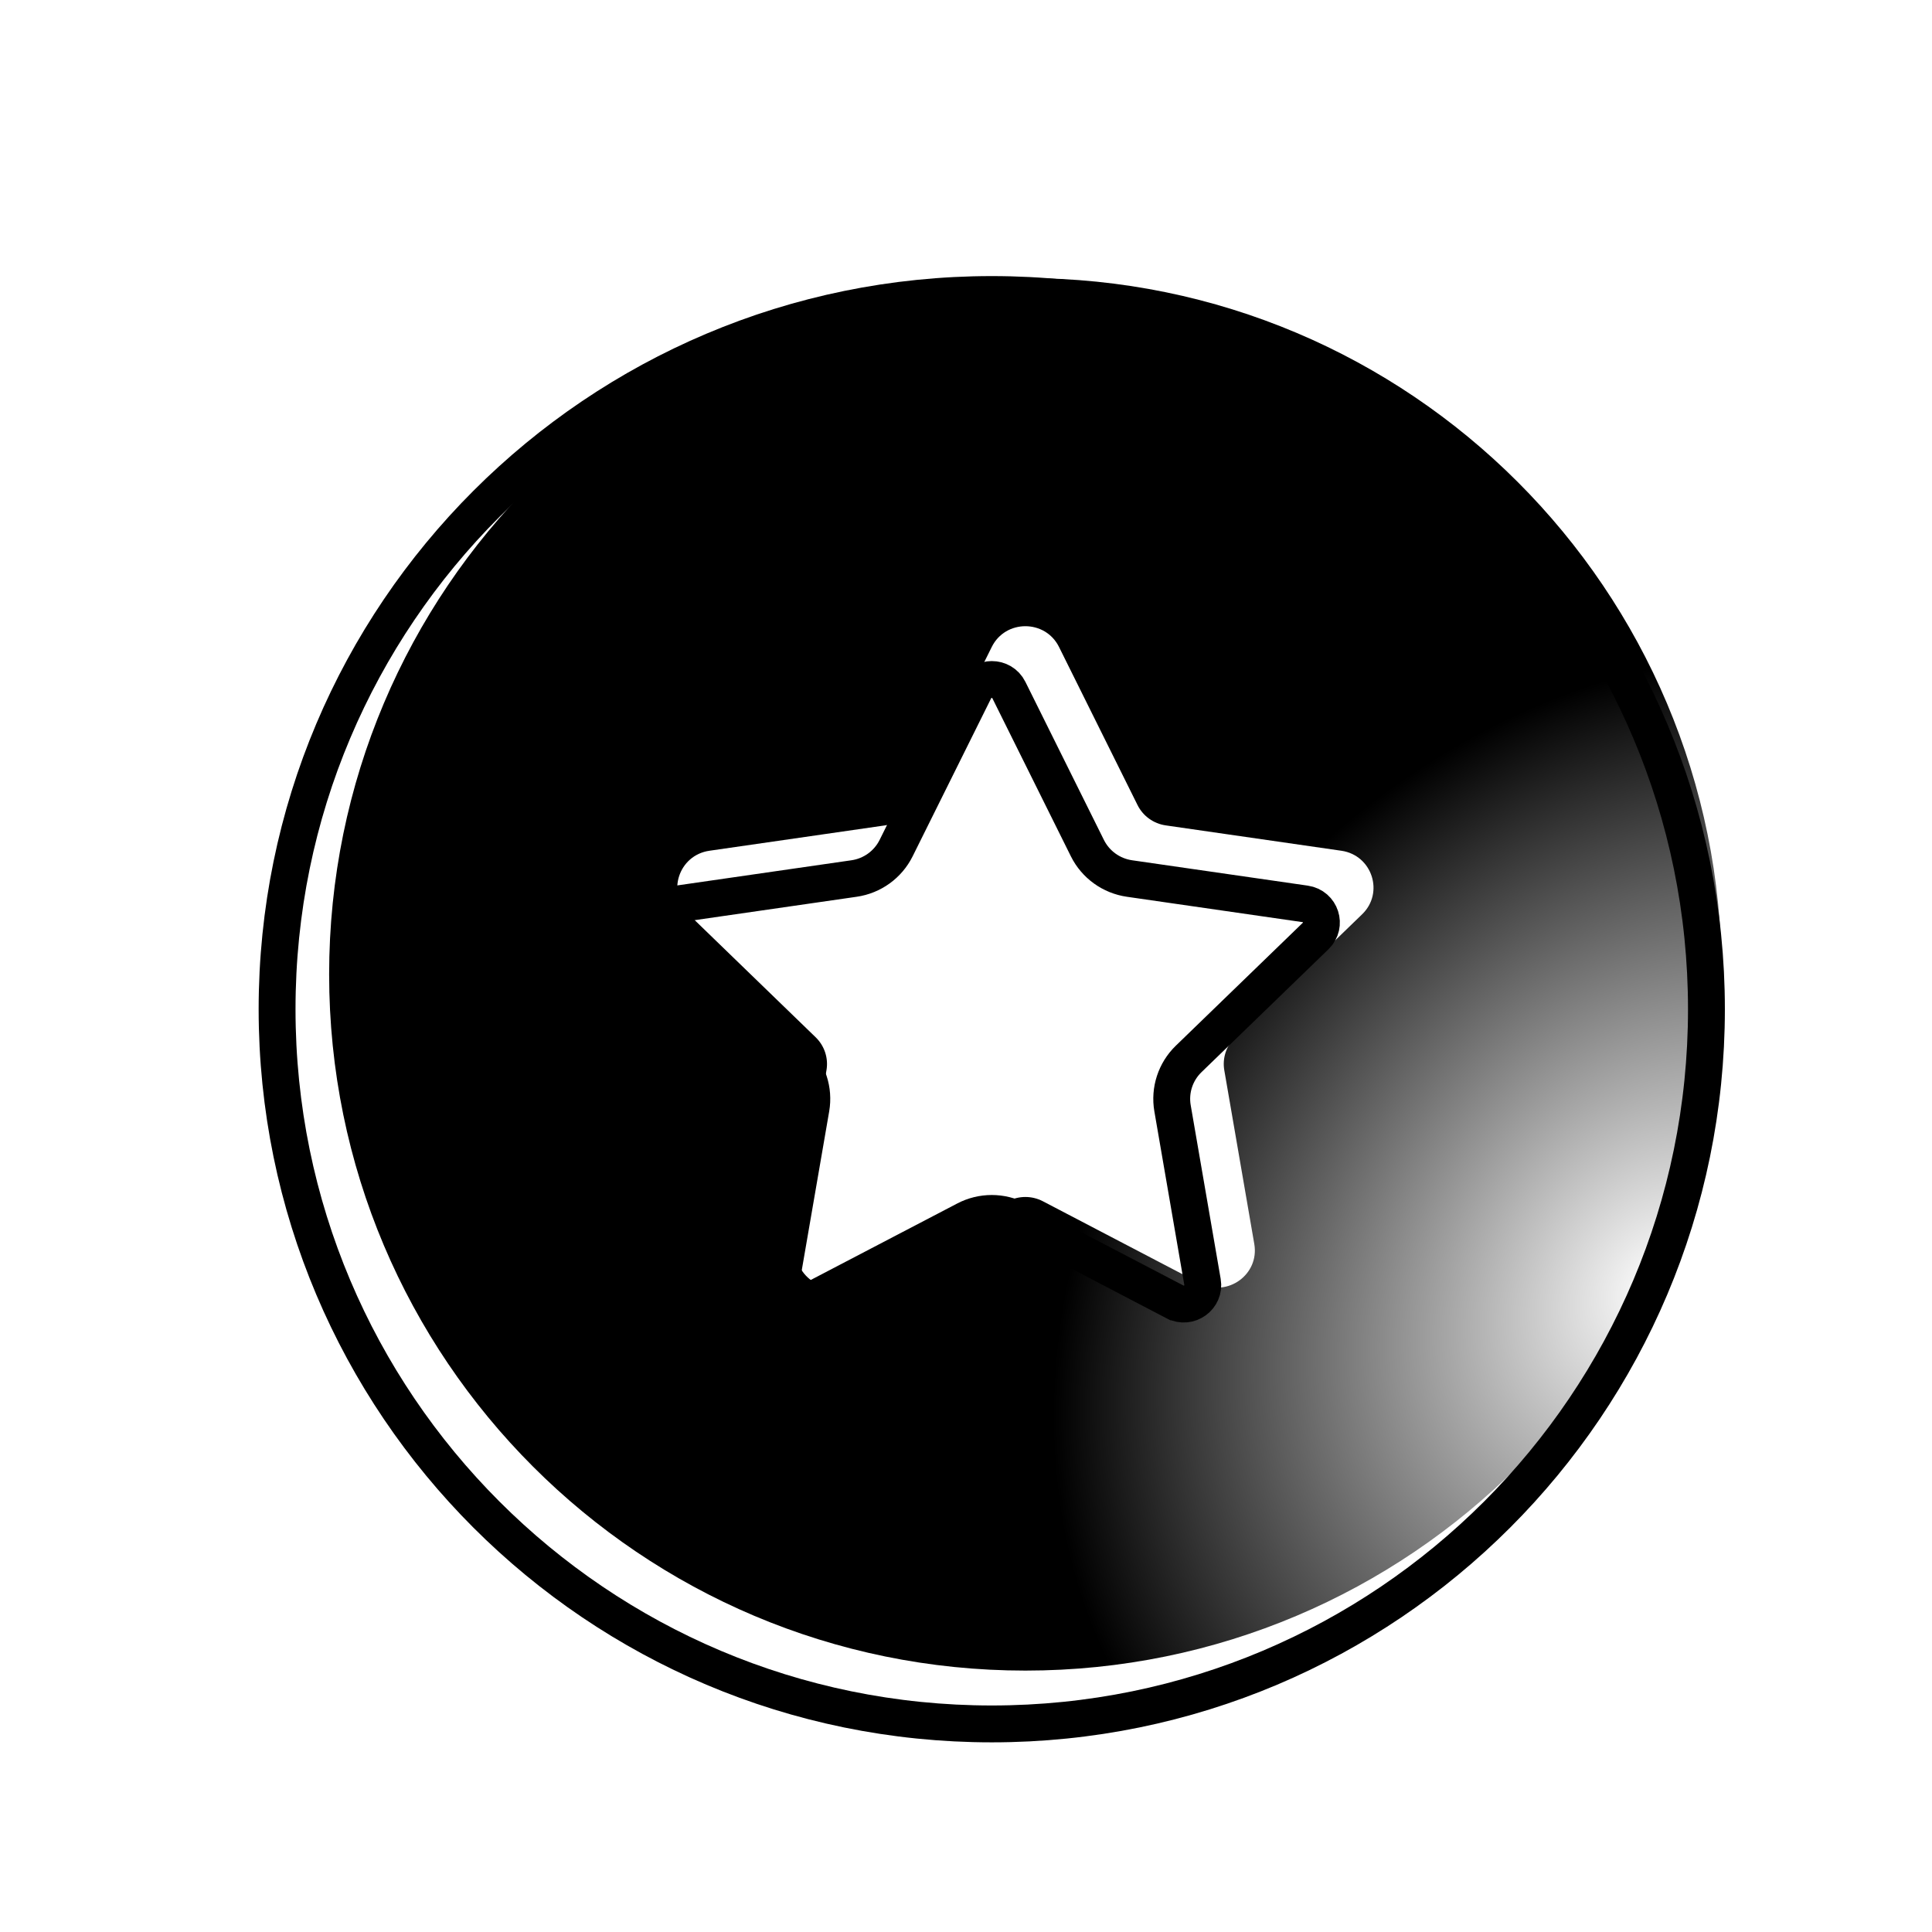
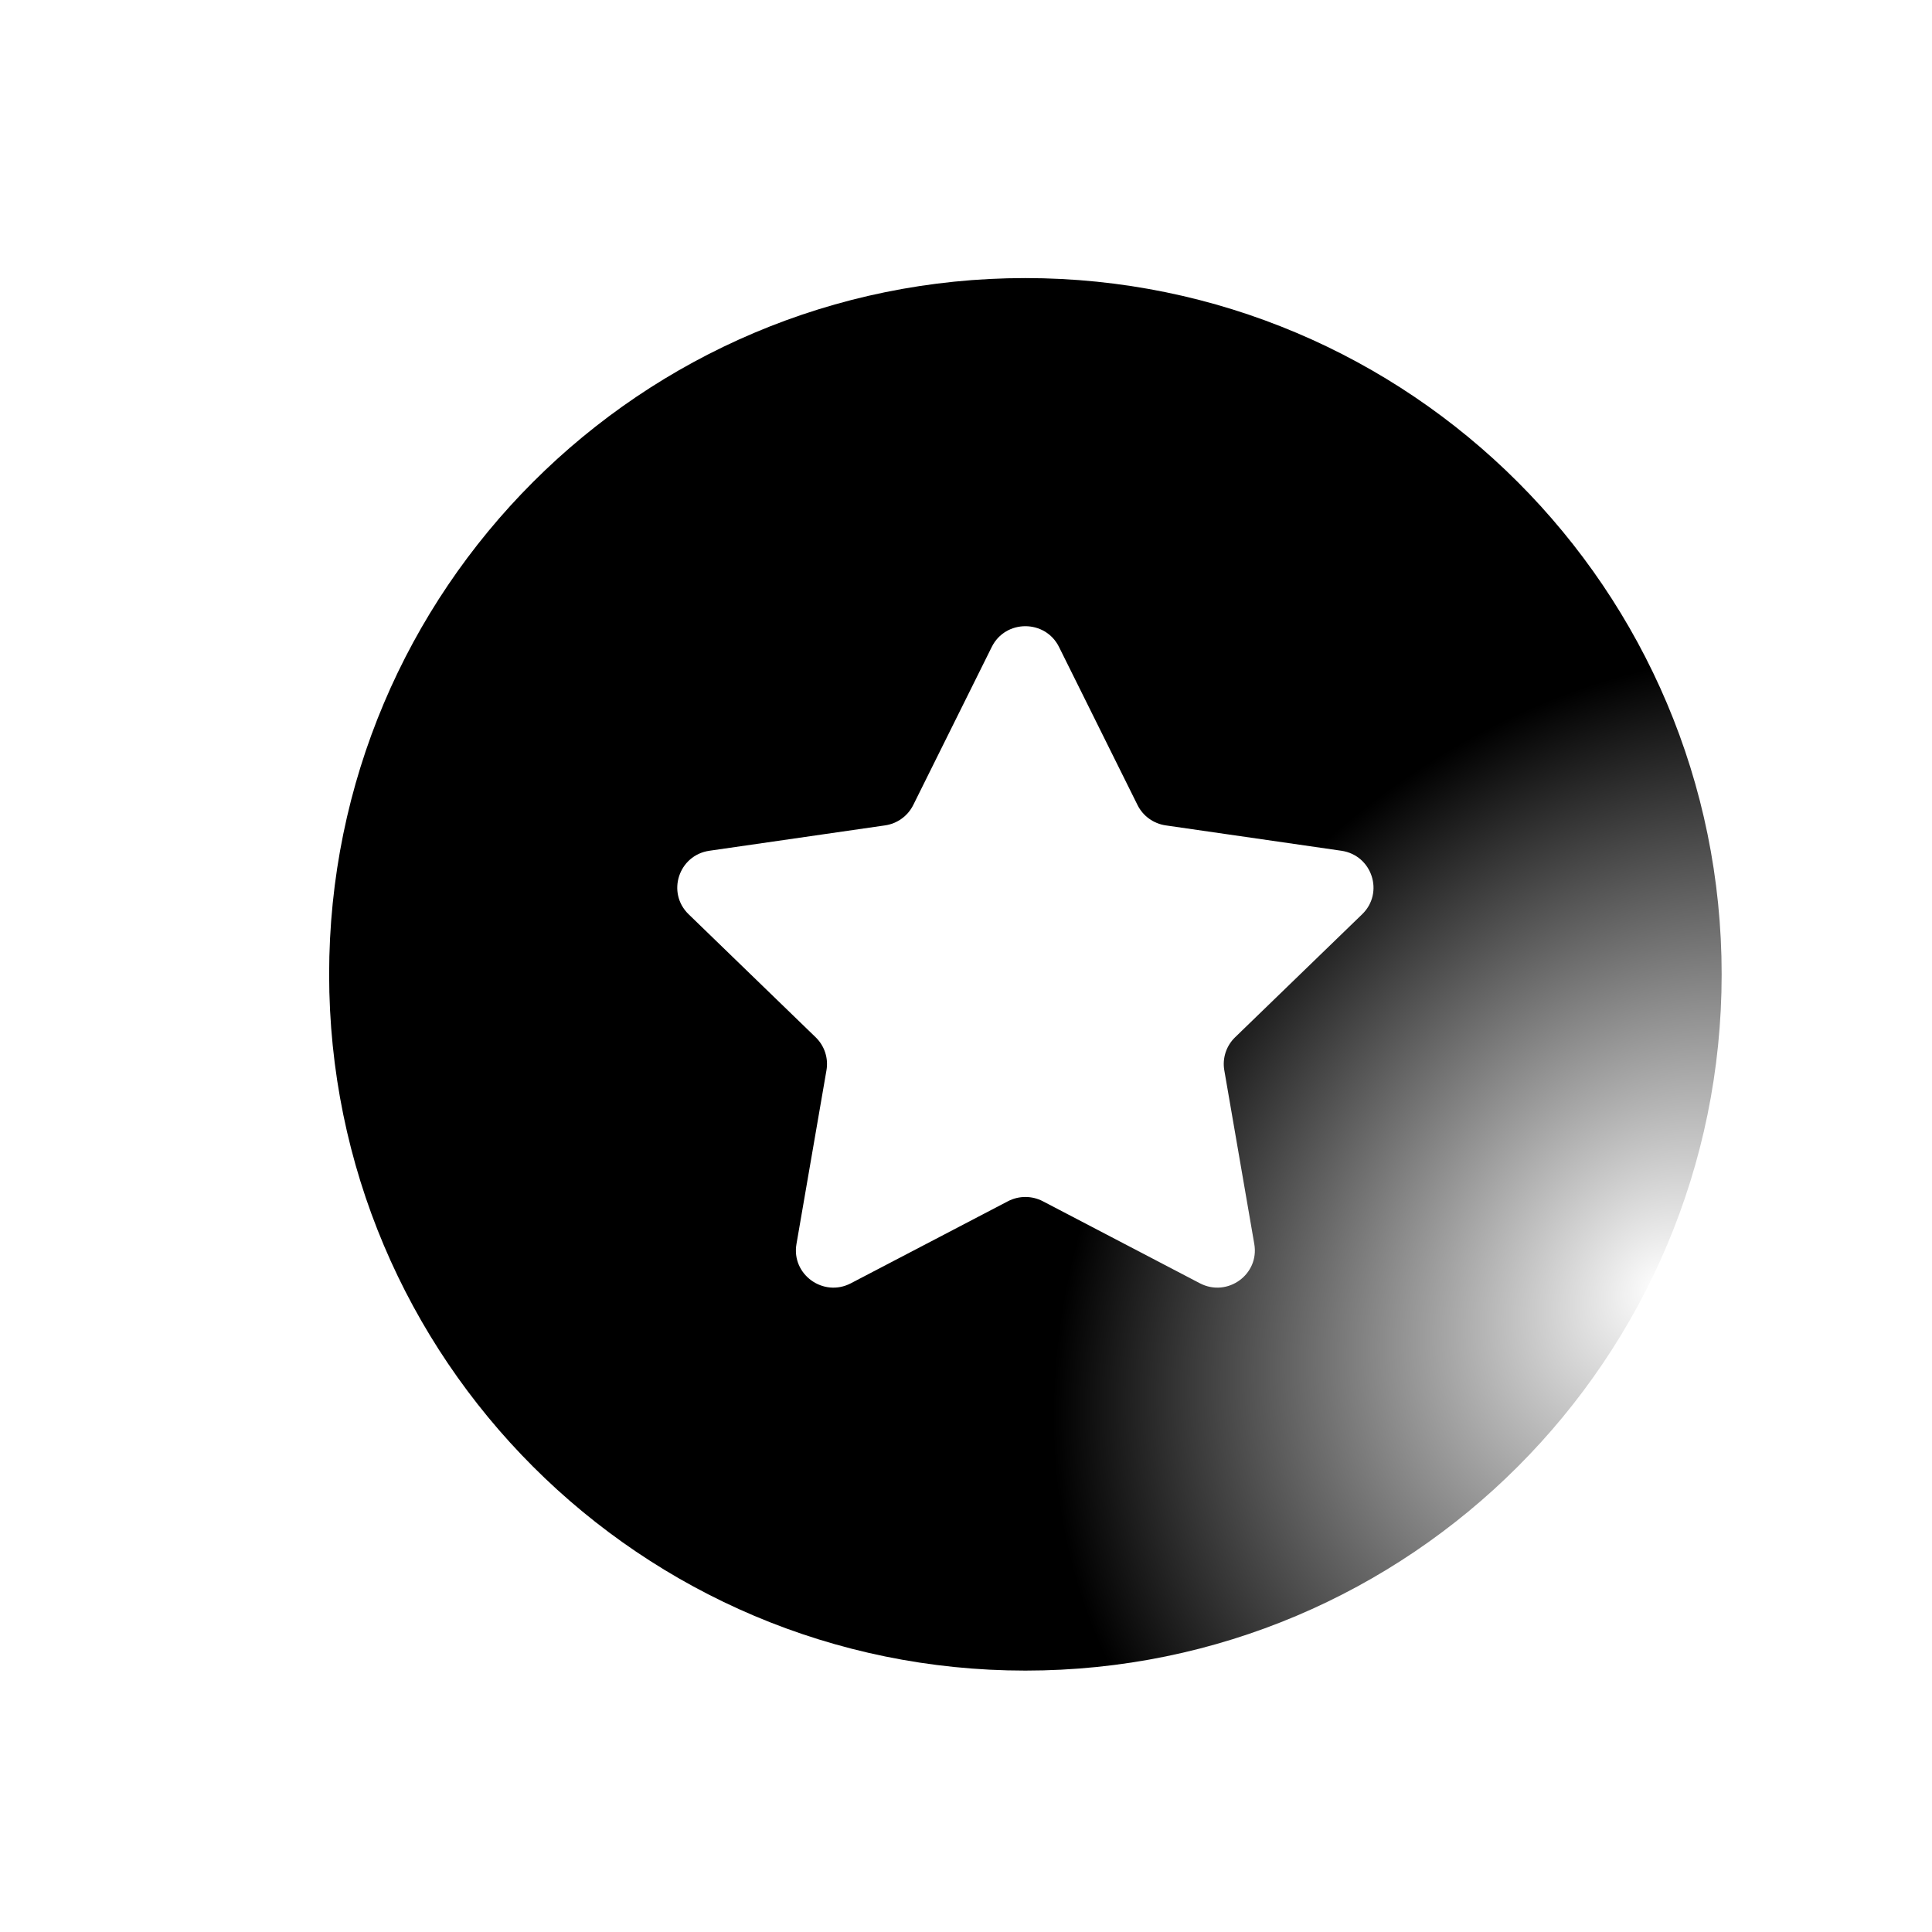
<svg xmlns="http://www.w3.org/2000/svg" width="72" height="72" viewBox="0 0 72 72" fill="none">
  <g filter="url(#filter0_i_454_2283)">
    <path fill-rule="evenodd" clip-rule="evenodd" d="M36.31 62.258C50.641 62.258 62.258 50.641 62.258 36.31C62.258 21.98 50.641 10.363 36.31 10.363C21.98 10.363 10.363 21.98 10.363 36.31C10.363 50.641 21.98 62.258 36.31 62.258ZM40.489 30.001L37.563 24.11C37.05 23.079 35.569 23.079 35.057 24.11L32.131 30.001C31.927 30.411 31.534 30.695 31.079 30.76L24.535 31.705C23.388 31.87 22.931 33.269 23.76 34.072L28.495 38.657C28.824 38.976 28.975 39.436 28.897 39.886L27.779 46.361C27.583 47.495 28.782 48.36 29.807 47.824L35.66 44.767C36.067 44.555 36.553 44.555 36.961 44.767L42.813 47.824C43.839 48.359 45.037 47.495 44.841 46.361L43.723 39.886C43.645 39.436 43.796 38.976 44.125 38.657L48.86 34.072C49.69 33.27 49.232 31.871 48.086 31.705L41.542 30.76C41.086 30.695 40.693 30.411 40.489 30.001Z" fill="url(#paint0_radial_454_2283)" style="" />
  </g>
  <g filter="url(#filter1_i_454_2283)">
-     <path d="M36.948 24.416L36.948 24.416L39.874 30.307C39.874 30.307 39.874 30.307 39.874 30.307C40.179 30.92 40.767 31.343 41.444 31.44L47.988 32.385C48.576 32.47 48.797 33.178 48.383 33.579L48.383 33.579L43.647 38.164L43.647 38.164C43.156 38.64 42.93 39.328 43.047 40.003L44.164 46.477L44.164 46.477C44.261 47.04 43.662 47.492 43.132 47.215C43.131 47.215 43.131 47.215 43.131 47.215L37.278 44.159L37.278 44.159C36.672 43.842 35.948 43.842 35.342 44.159L35.342 44.159L29.489 47.215L29.489 47.215C28.959 47.492 28.359 47.041 28.456 46.477L28.456 46.477L29.574 40.003C29.574 40.003 29.574 40.003 29.574 40.003C29.691 39.328 29.465 38.64 28.973 38.164L28.973 38.164L24.238 33.579C23.823 33.177 24.045 32.469 24.632 32.385L24.633 32.385L31.177 31.44C31.854 31.343 32.441 30.92 32.746 30.307C32.746 30.307 32.746 30.307 32.746 30.307L35.673 24.416L35.673 24.416C35.932 23.893 36.688 23.892 36.948 24.416ZM36.31 62.945C51.02 62.945 62.944 51.02 62.944 36.31C62.944 21.601 51.02 9.676 36.31 9.676C21.601 9.676 9.676 21.601 9.676 36.31C9.676 51.02 21.601 62.945 36.31 62.945Z" stroke="url(#paint1_linear_454_2283)" style="" stroke-width="1.374" />
-   </g>
+     </g>
  <defs>
    <filter id="filter0_i_454_2283" x="10.363" y="10.363" width="53.512" height="51.895" filterUnits="userSpaceOnUse" color-interpolation-filters="sRGB">
      <feFlood flood-opacity="0" result="BackgroundImageFix" />
      <feBlend mode="normal" in="SourceGraphic" in2="BackgroundImageFix" result="shape" />
      <feColorMatrix in="SourceAlpha" type="matrix" values="0 0 0 0 0 0 0 0 0 0 0 0 0 0 0 0 0 0 127 0" result="hardAlpha" />
      <feOffset dx="1.903" />
      <feGaussianBlur stdDeviation="0.809" />
      <feComposite in2="hardAlpha" operator="arithmetic" k2="-1" k3="1" />
      <feColorMatrix type="matrix" values="0 0 0 0 0.646 0 0 0 0 0.646 0 0 0 0 0.646 0 0 0 0.21 0" />
      <feBlend mode="normal" in2="shape" result="effect1_innerShadow_454_2283" />
    </filter>
    <filter id="filter1_i_454_2283" x="8.989" y="8.989" width="55.292" height="55.682" filterUnits="userSpaceOnUse" color-interpolation-filters="sRGB">
      <feFlood flood-opacity="0" result="BackgroundImageFix" />
      <feBlend mode="normal" in="SourceGraphic" in2="BackgroundImageFix" result="shape" />
      <feColorMatrix in="SourceAlpha" type="matrix" values="0 0 0 0 0 0 0 0 0 0 0 0 0 0 0 0 0 0 127 0" result="hardAlpha" />
      <feOffset dx="0.65" dy="1.3" />
      <feGaussianBlur stdDeviation="0.52" />
      <feComposite in2="hardAlpha" operator="arithmetic" k2="-1" k3="1" />
      <feColorMatrix type="matrix" values="0 0 0 0 1 0 0 0 0 1 0 0 0 0 1 0 0 0 1 0" />
      <feBlend mode="normal" in2="shape" result="effect1_innerShadow_454_2283" />
    </filter>
    <radialGradient id="paint0_radial_454_2283" cx="0" cy="0" r="1" gradientUnits="userSpaceOnUse" gradientTransform="translate(59.885 48.092) rotate(-140.951) scale(56.548 68.596)">
      <stop stop-color="white" style="stop-color:white;stop-opacity:1;" />
      <stop offset="0.364" stop-color="#FFDBE3" style="stop-color:#FFDBE3;stop-color:color(display-p3 1 0.858 0.891);stop-opacity:1;" />
      <stop offset="1" stop-color="#FCFFE7" style="stop-color:#FCFFE7;stop-color:color(display-p3 0.987 1 0.904);stop-opacity:1;" />
    </radialGradient>
    <linearGradient id="paint1_linear_454_2283" x1="66.044" y1="36.456" x2="10.226" y2="35.482" gradientUnits="userSpaceOnUse">
      <stop stop-color="#652F4F" style="stop-color:#652F4F;stop-color:color(display-p3 0.395 0.183 0.31);stop-opacity:1;" />
      <stop offset="0.509" stop-color="#A40000" style="stop-color:#A40000;stop-color:color(display-p3 0.644 0 0);stop-opacity:1;" />
      <stop offset="1" stop-color="#920095" style="stop-color:#920095;stop-color:color(display-p3 0.574 0 0.585);stop-opacity:1;" />
    </linearGradient>
  </defs>
</svg>